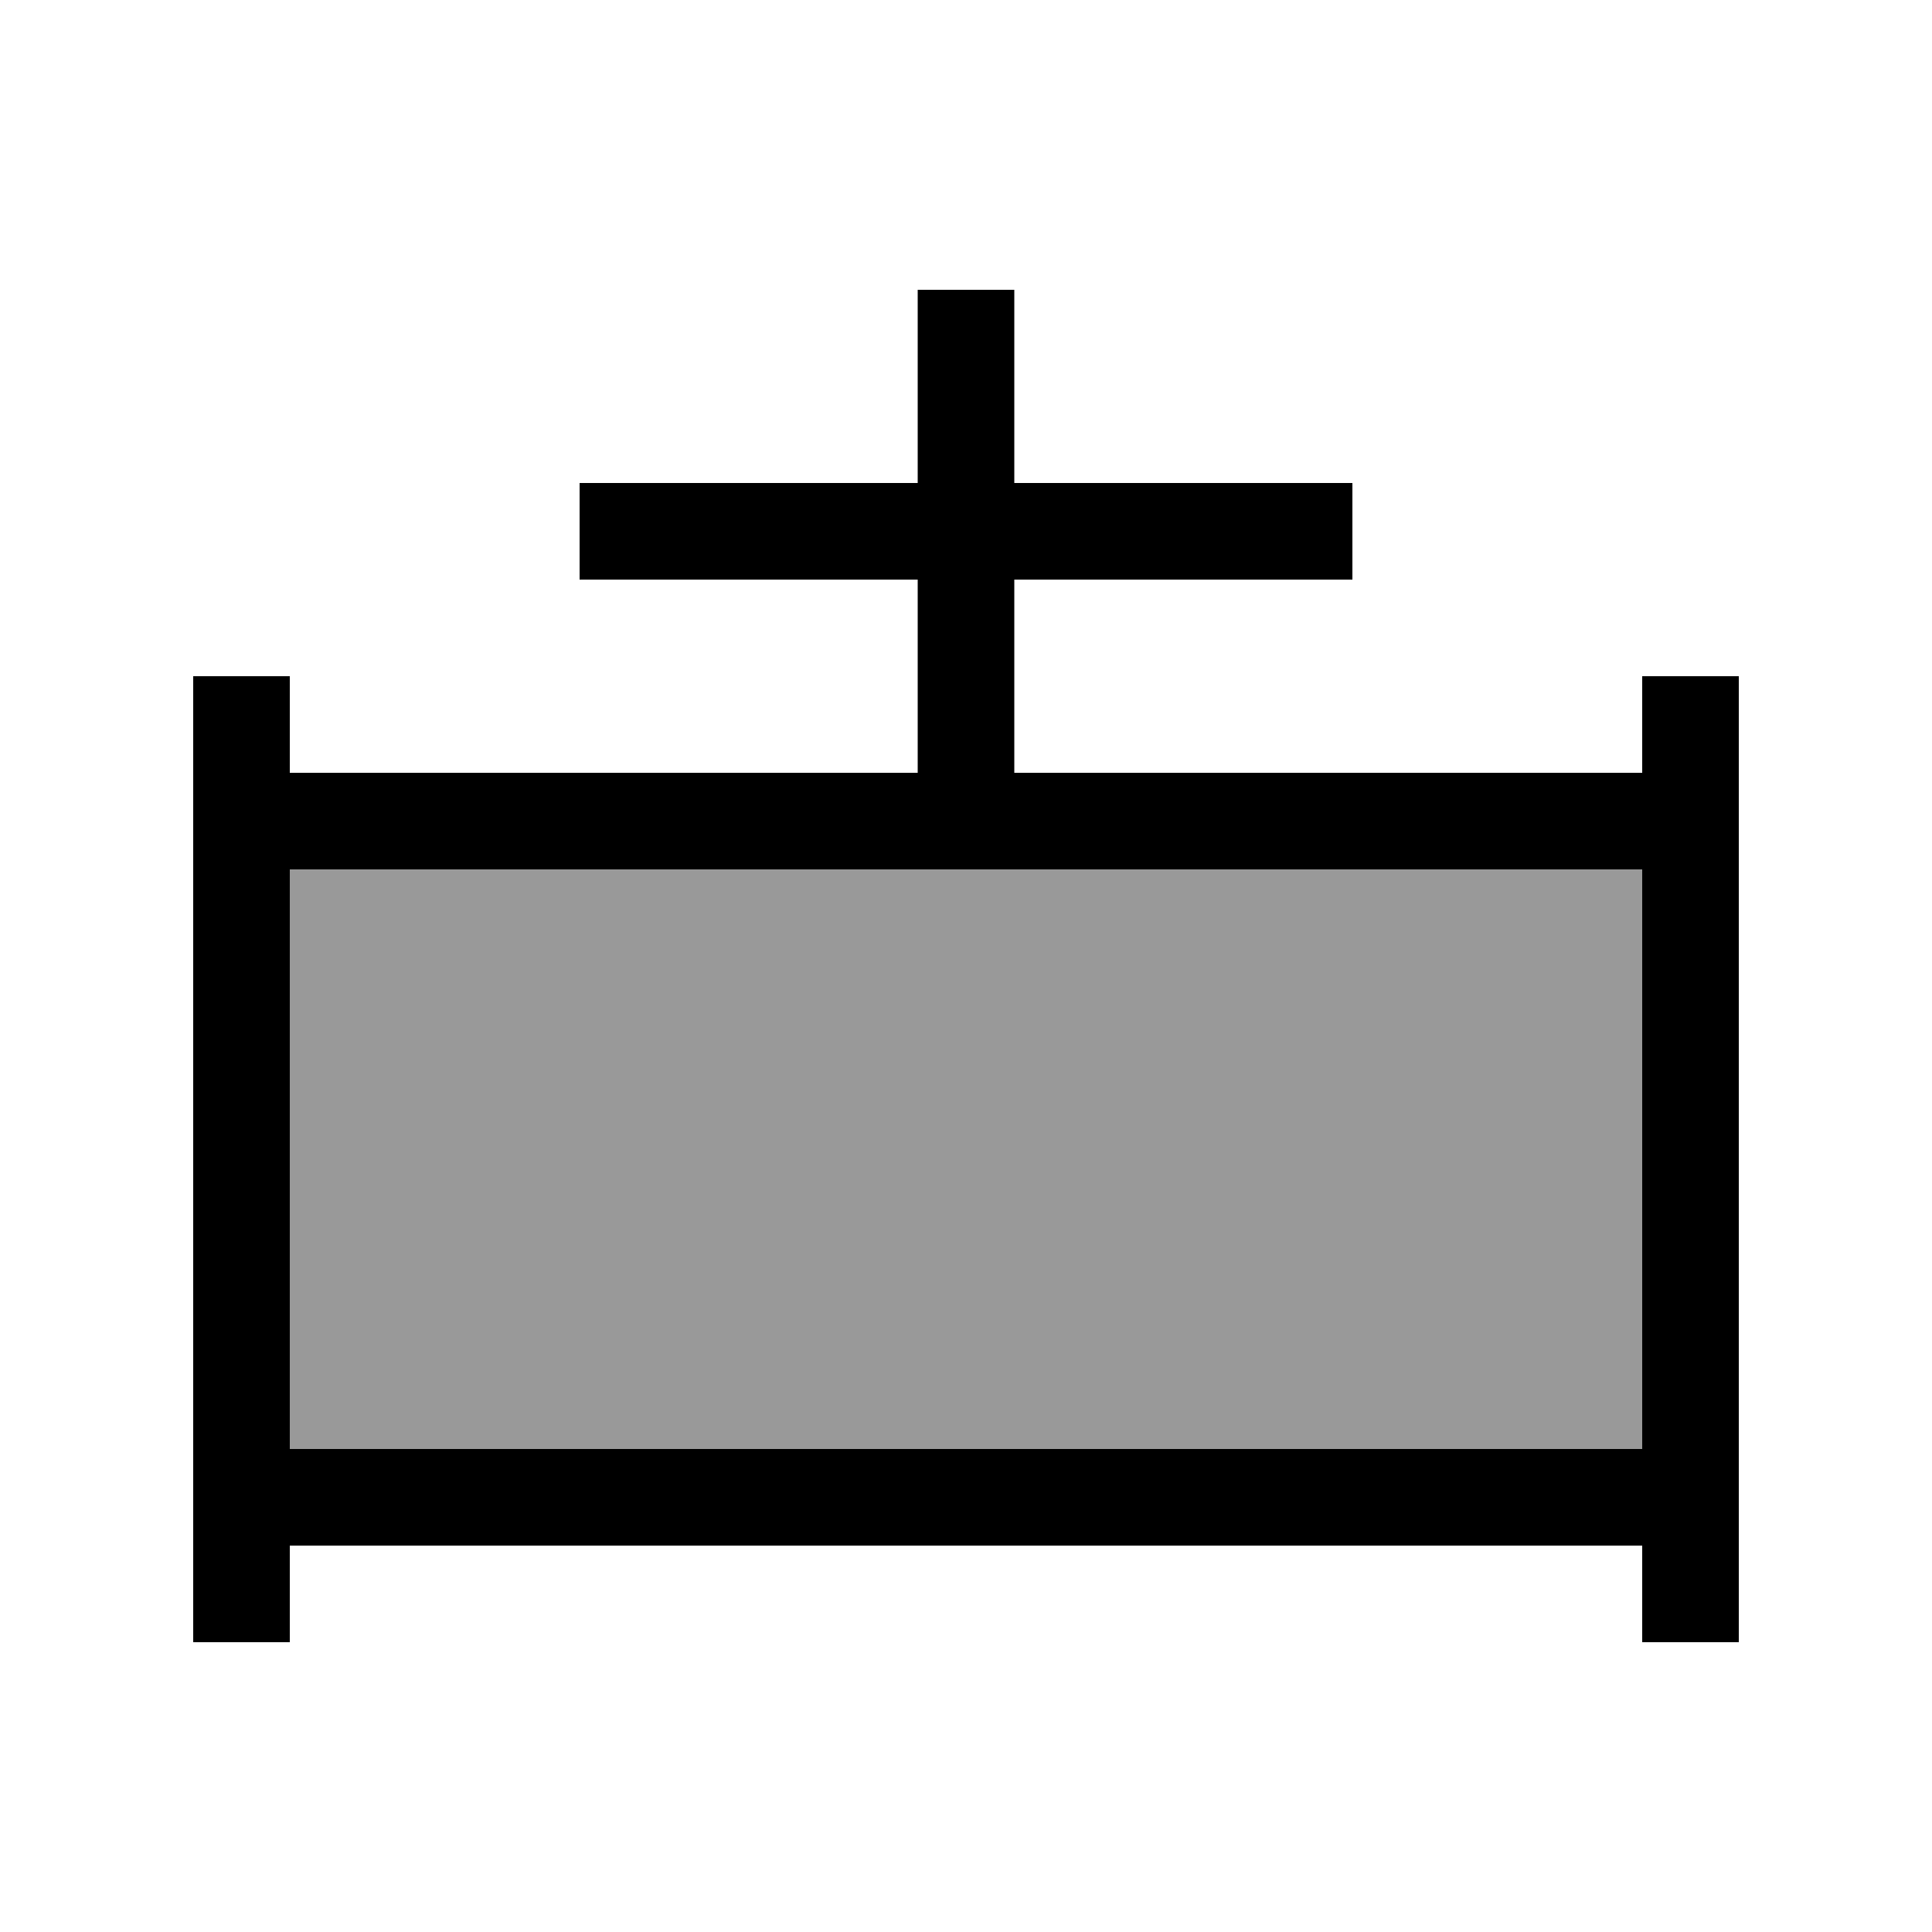
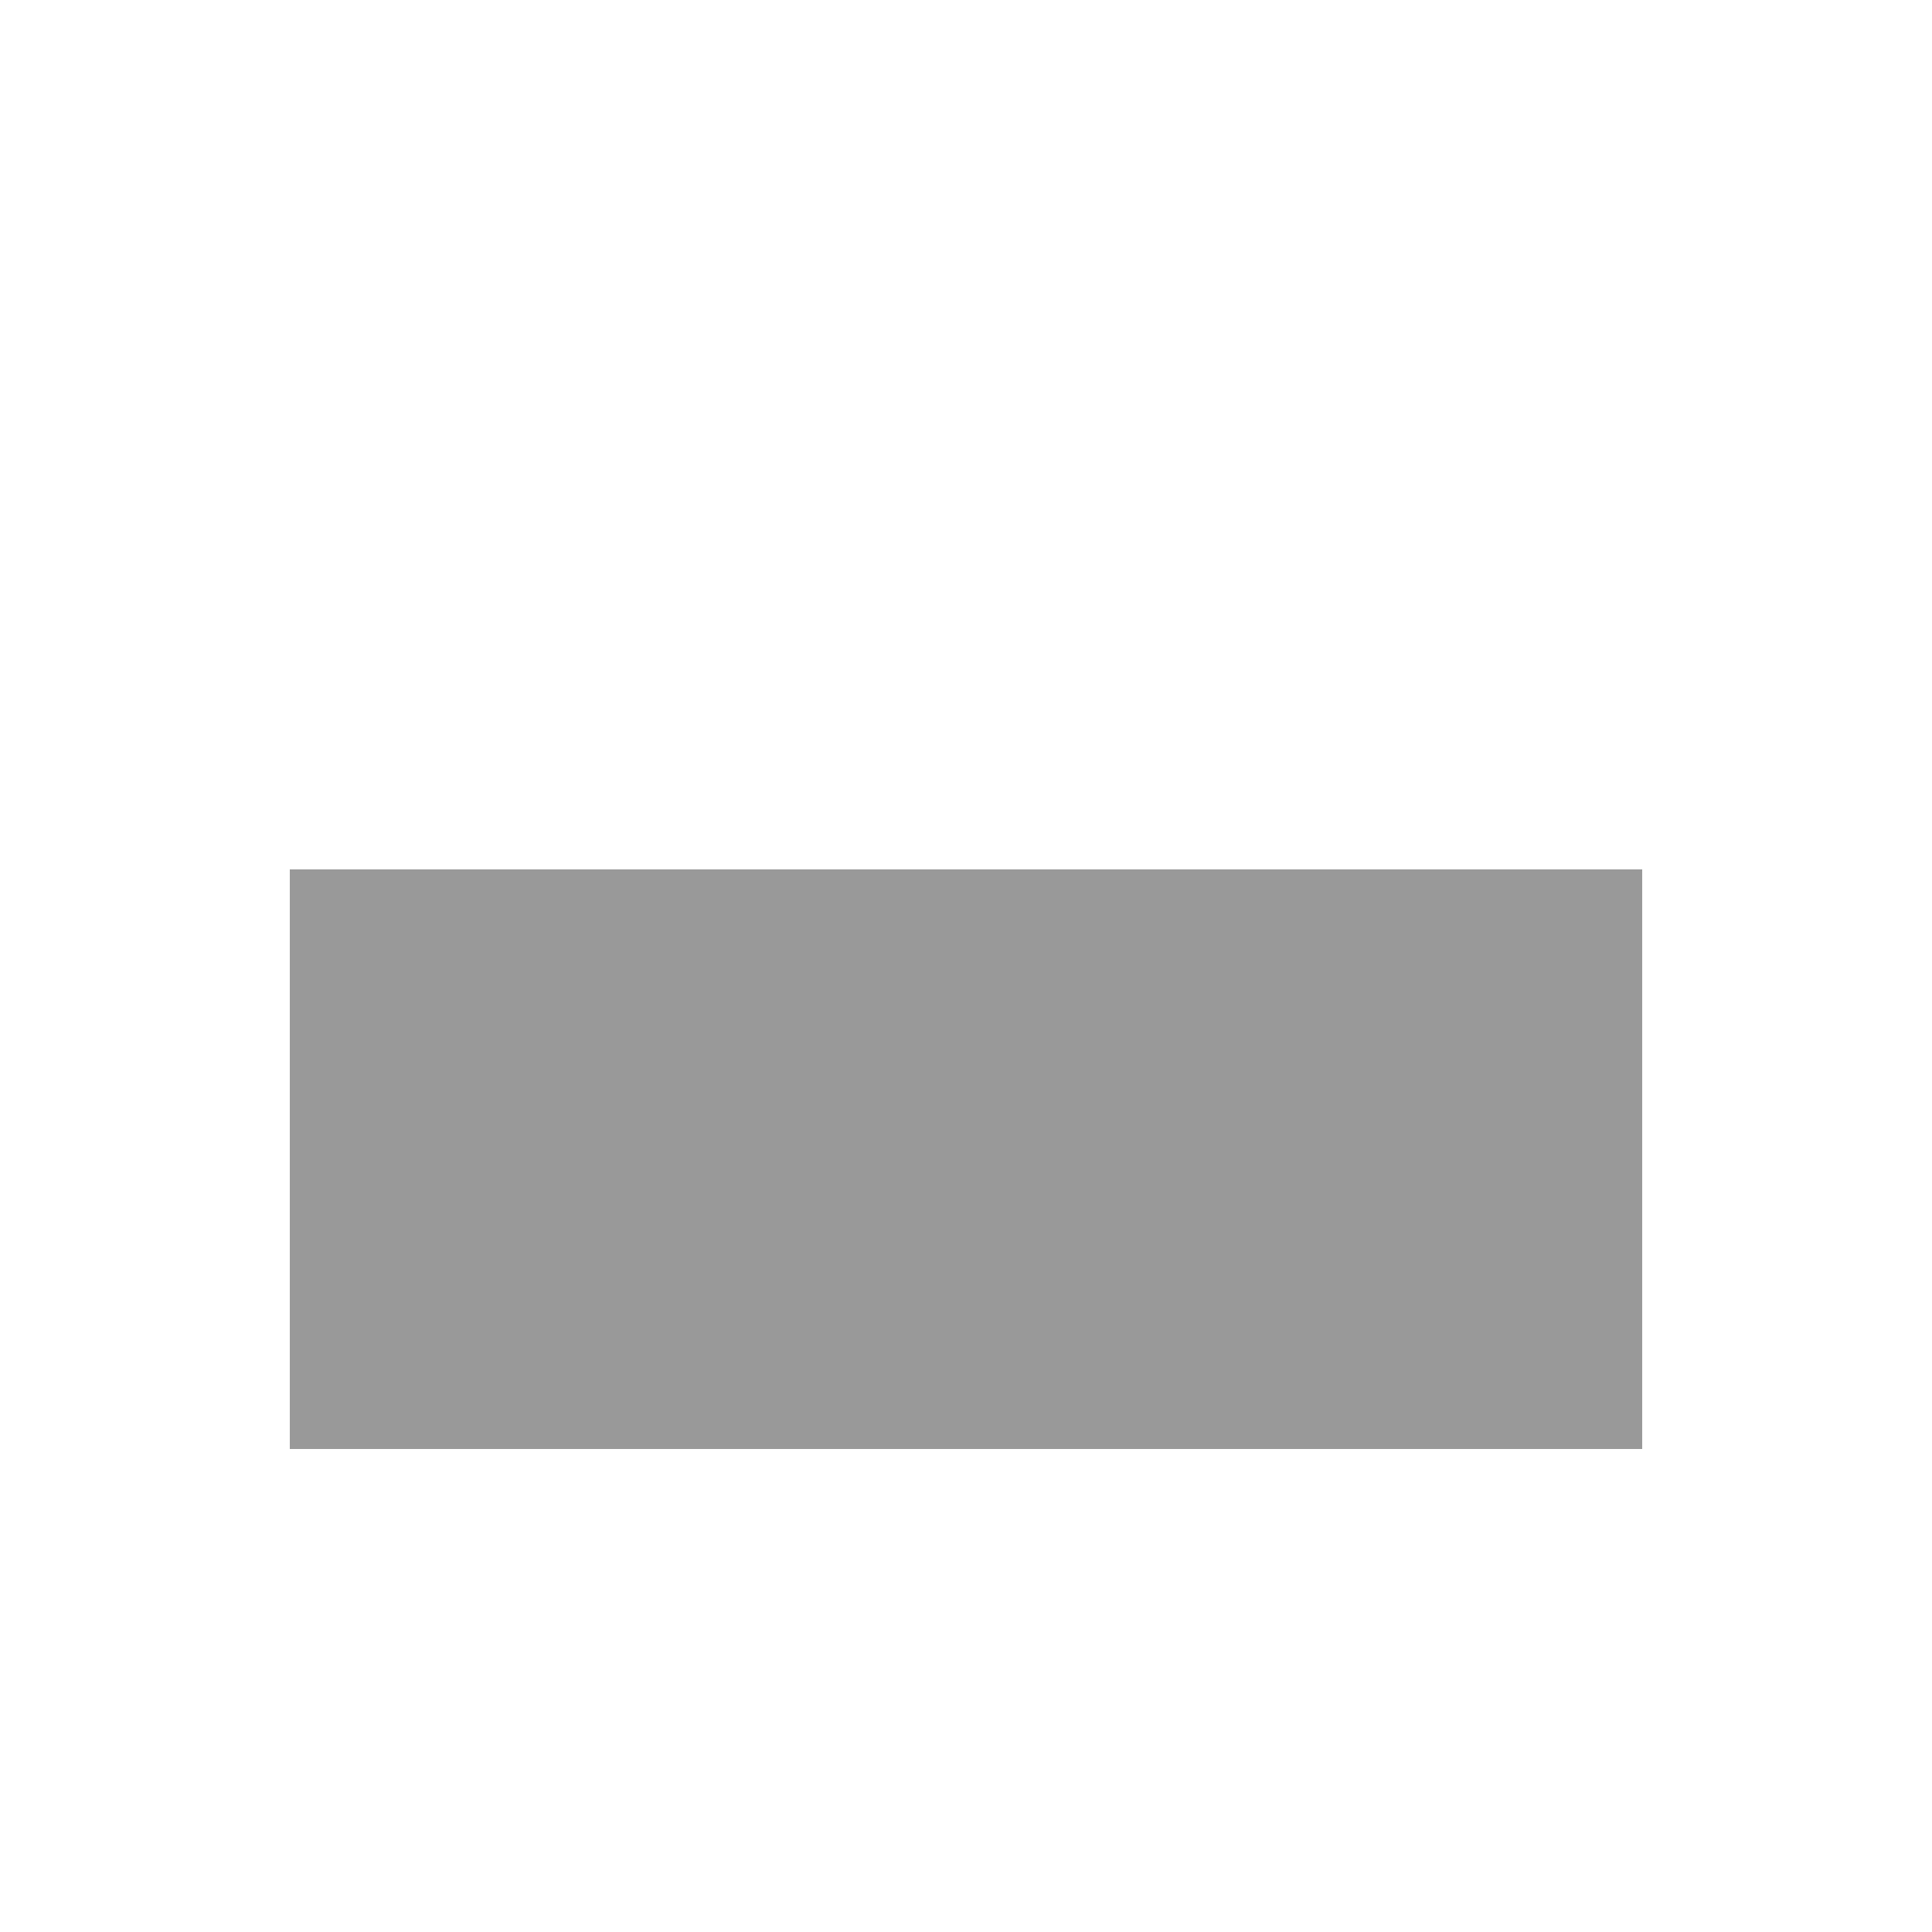
<svg xmlns="http://www.w3.org/2000/svg" viewBox="0 0 640 640">
  <path opacity=".4" fill="currentColor" d="M96 288L96 480L544 480L544 288L96 288z" />
-   <path fill="currentColor" d="M336 112L336 96L304 96L304 160L192 160L192 192L304 192L304 256L96 256L96 224L64 224L64 544L96 544L96 512L544 512L544 544L576 544L576 224L544 224L544 256L336 256L336 192L448 192L448 160L336 160L336 112zM304 288L544 288L544 480L96 480L96 288L304 288z" />
</svg>